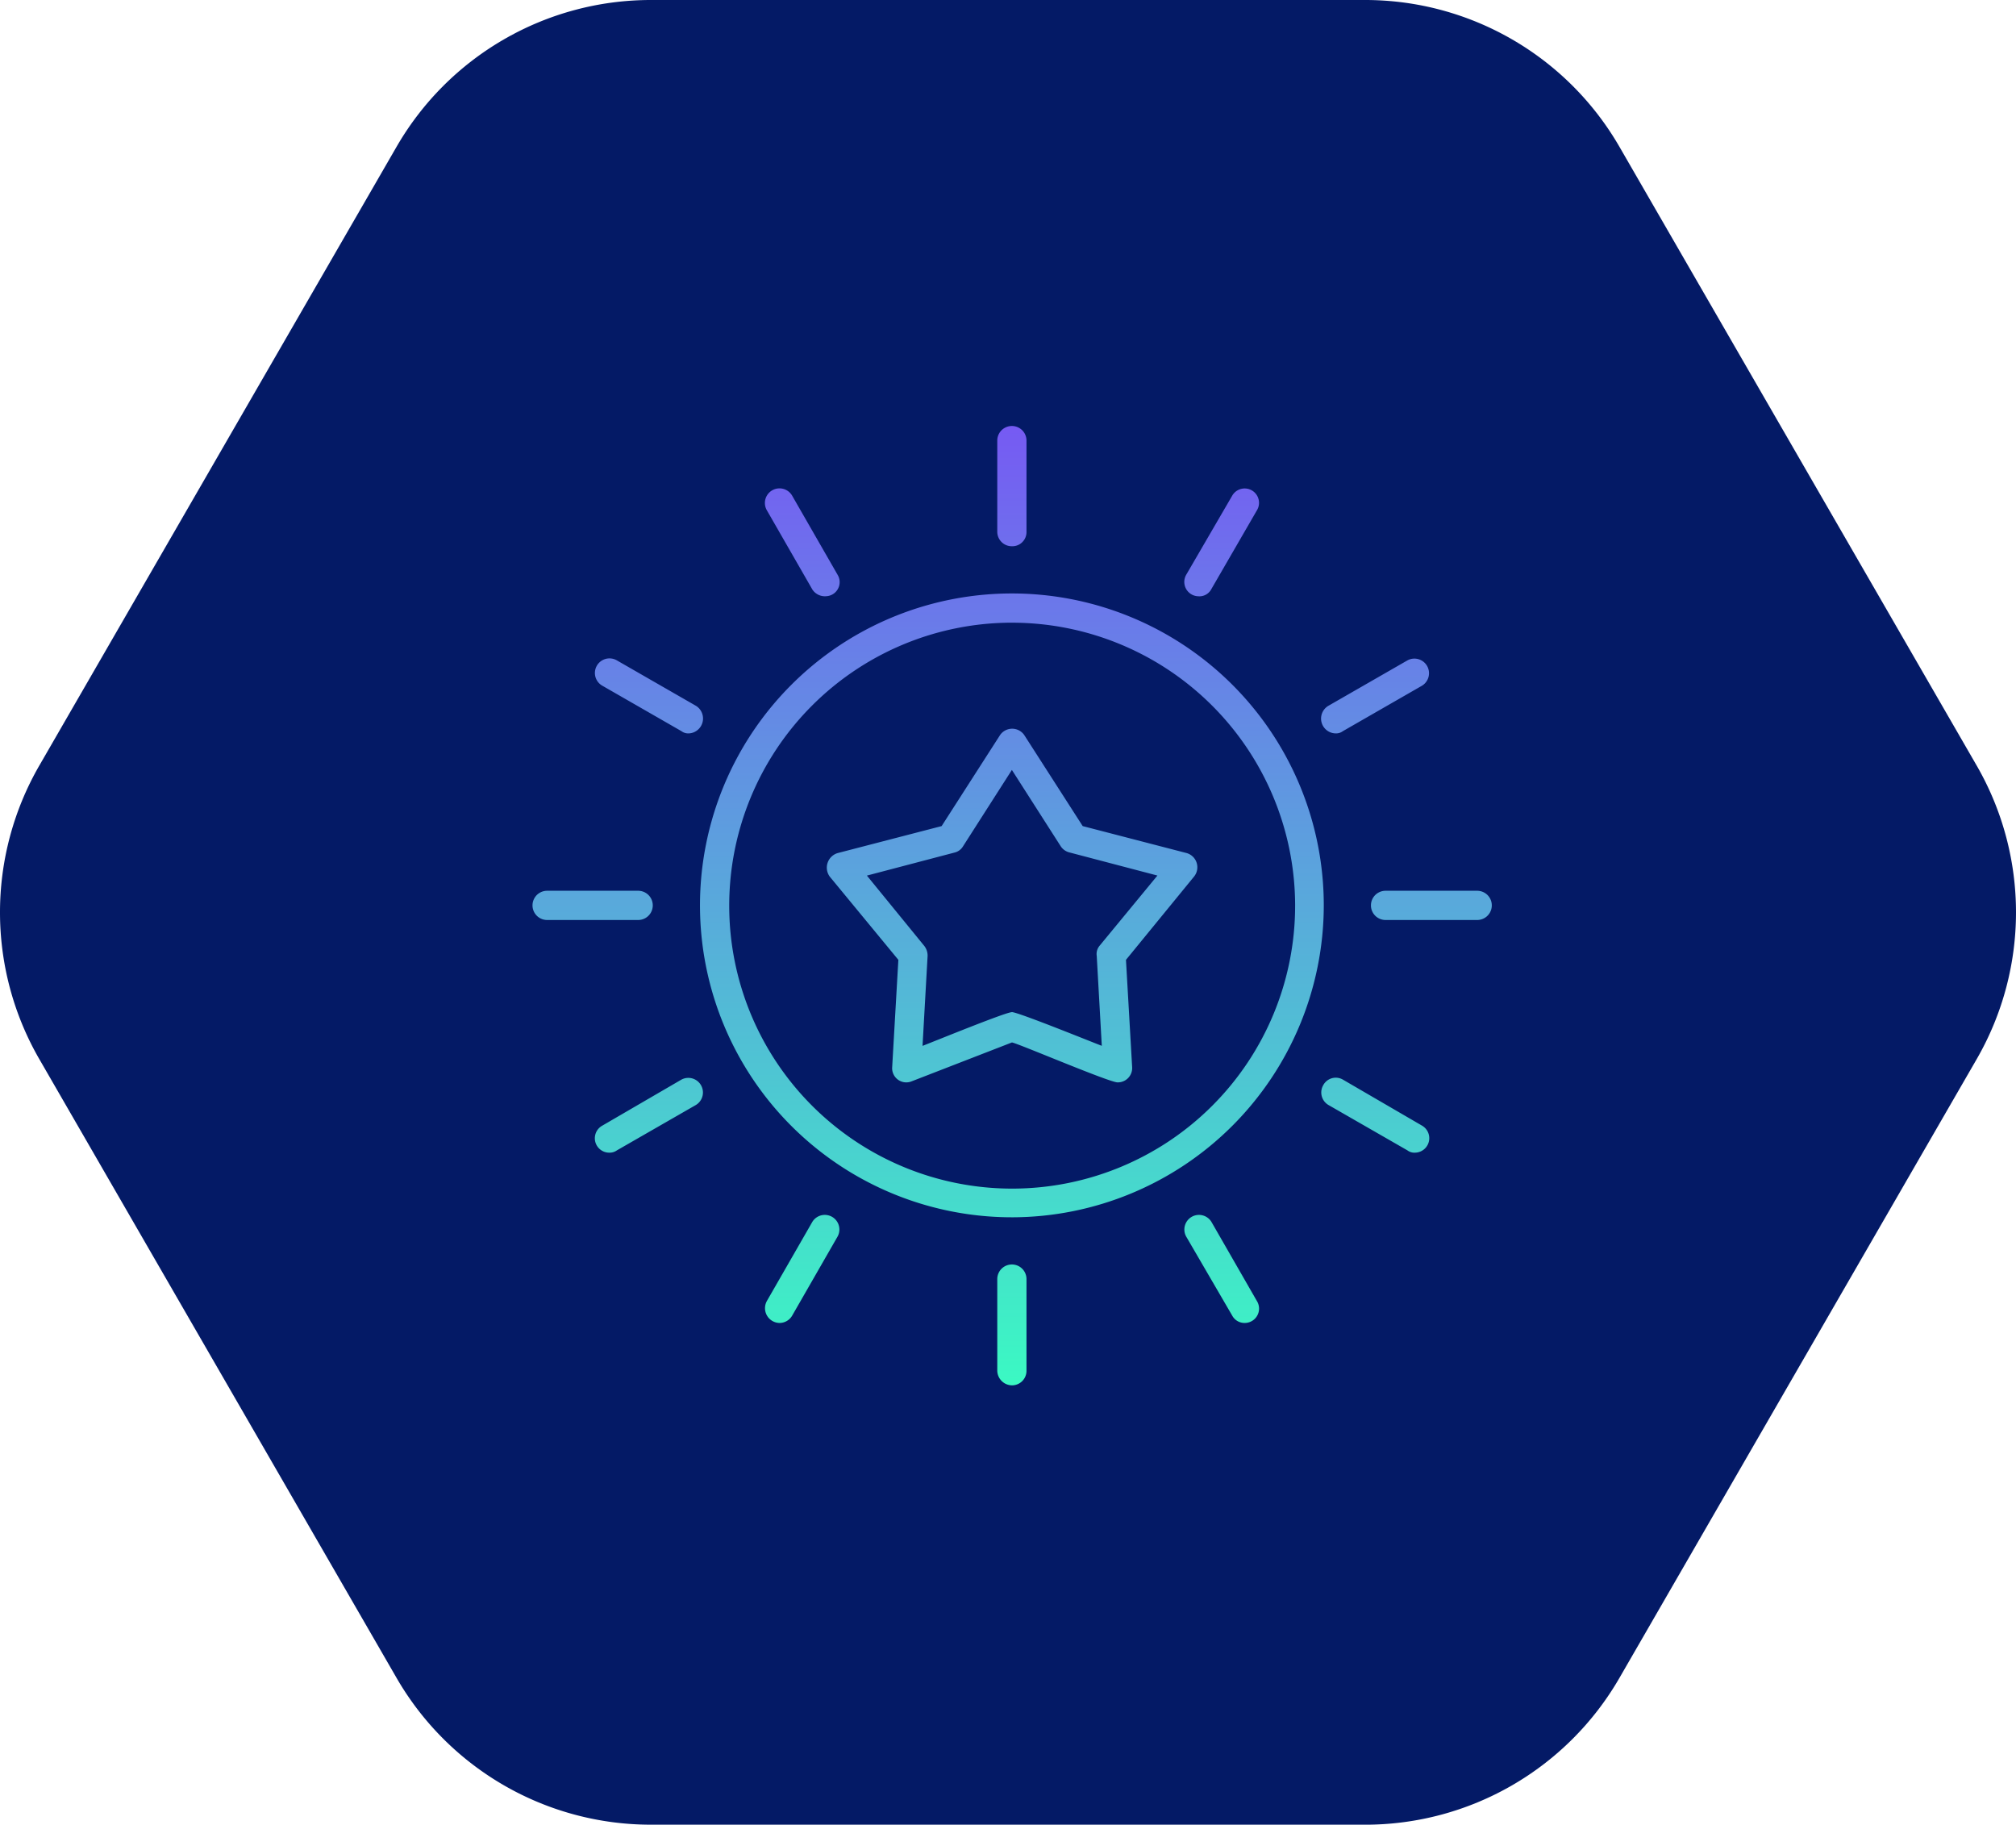
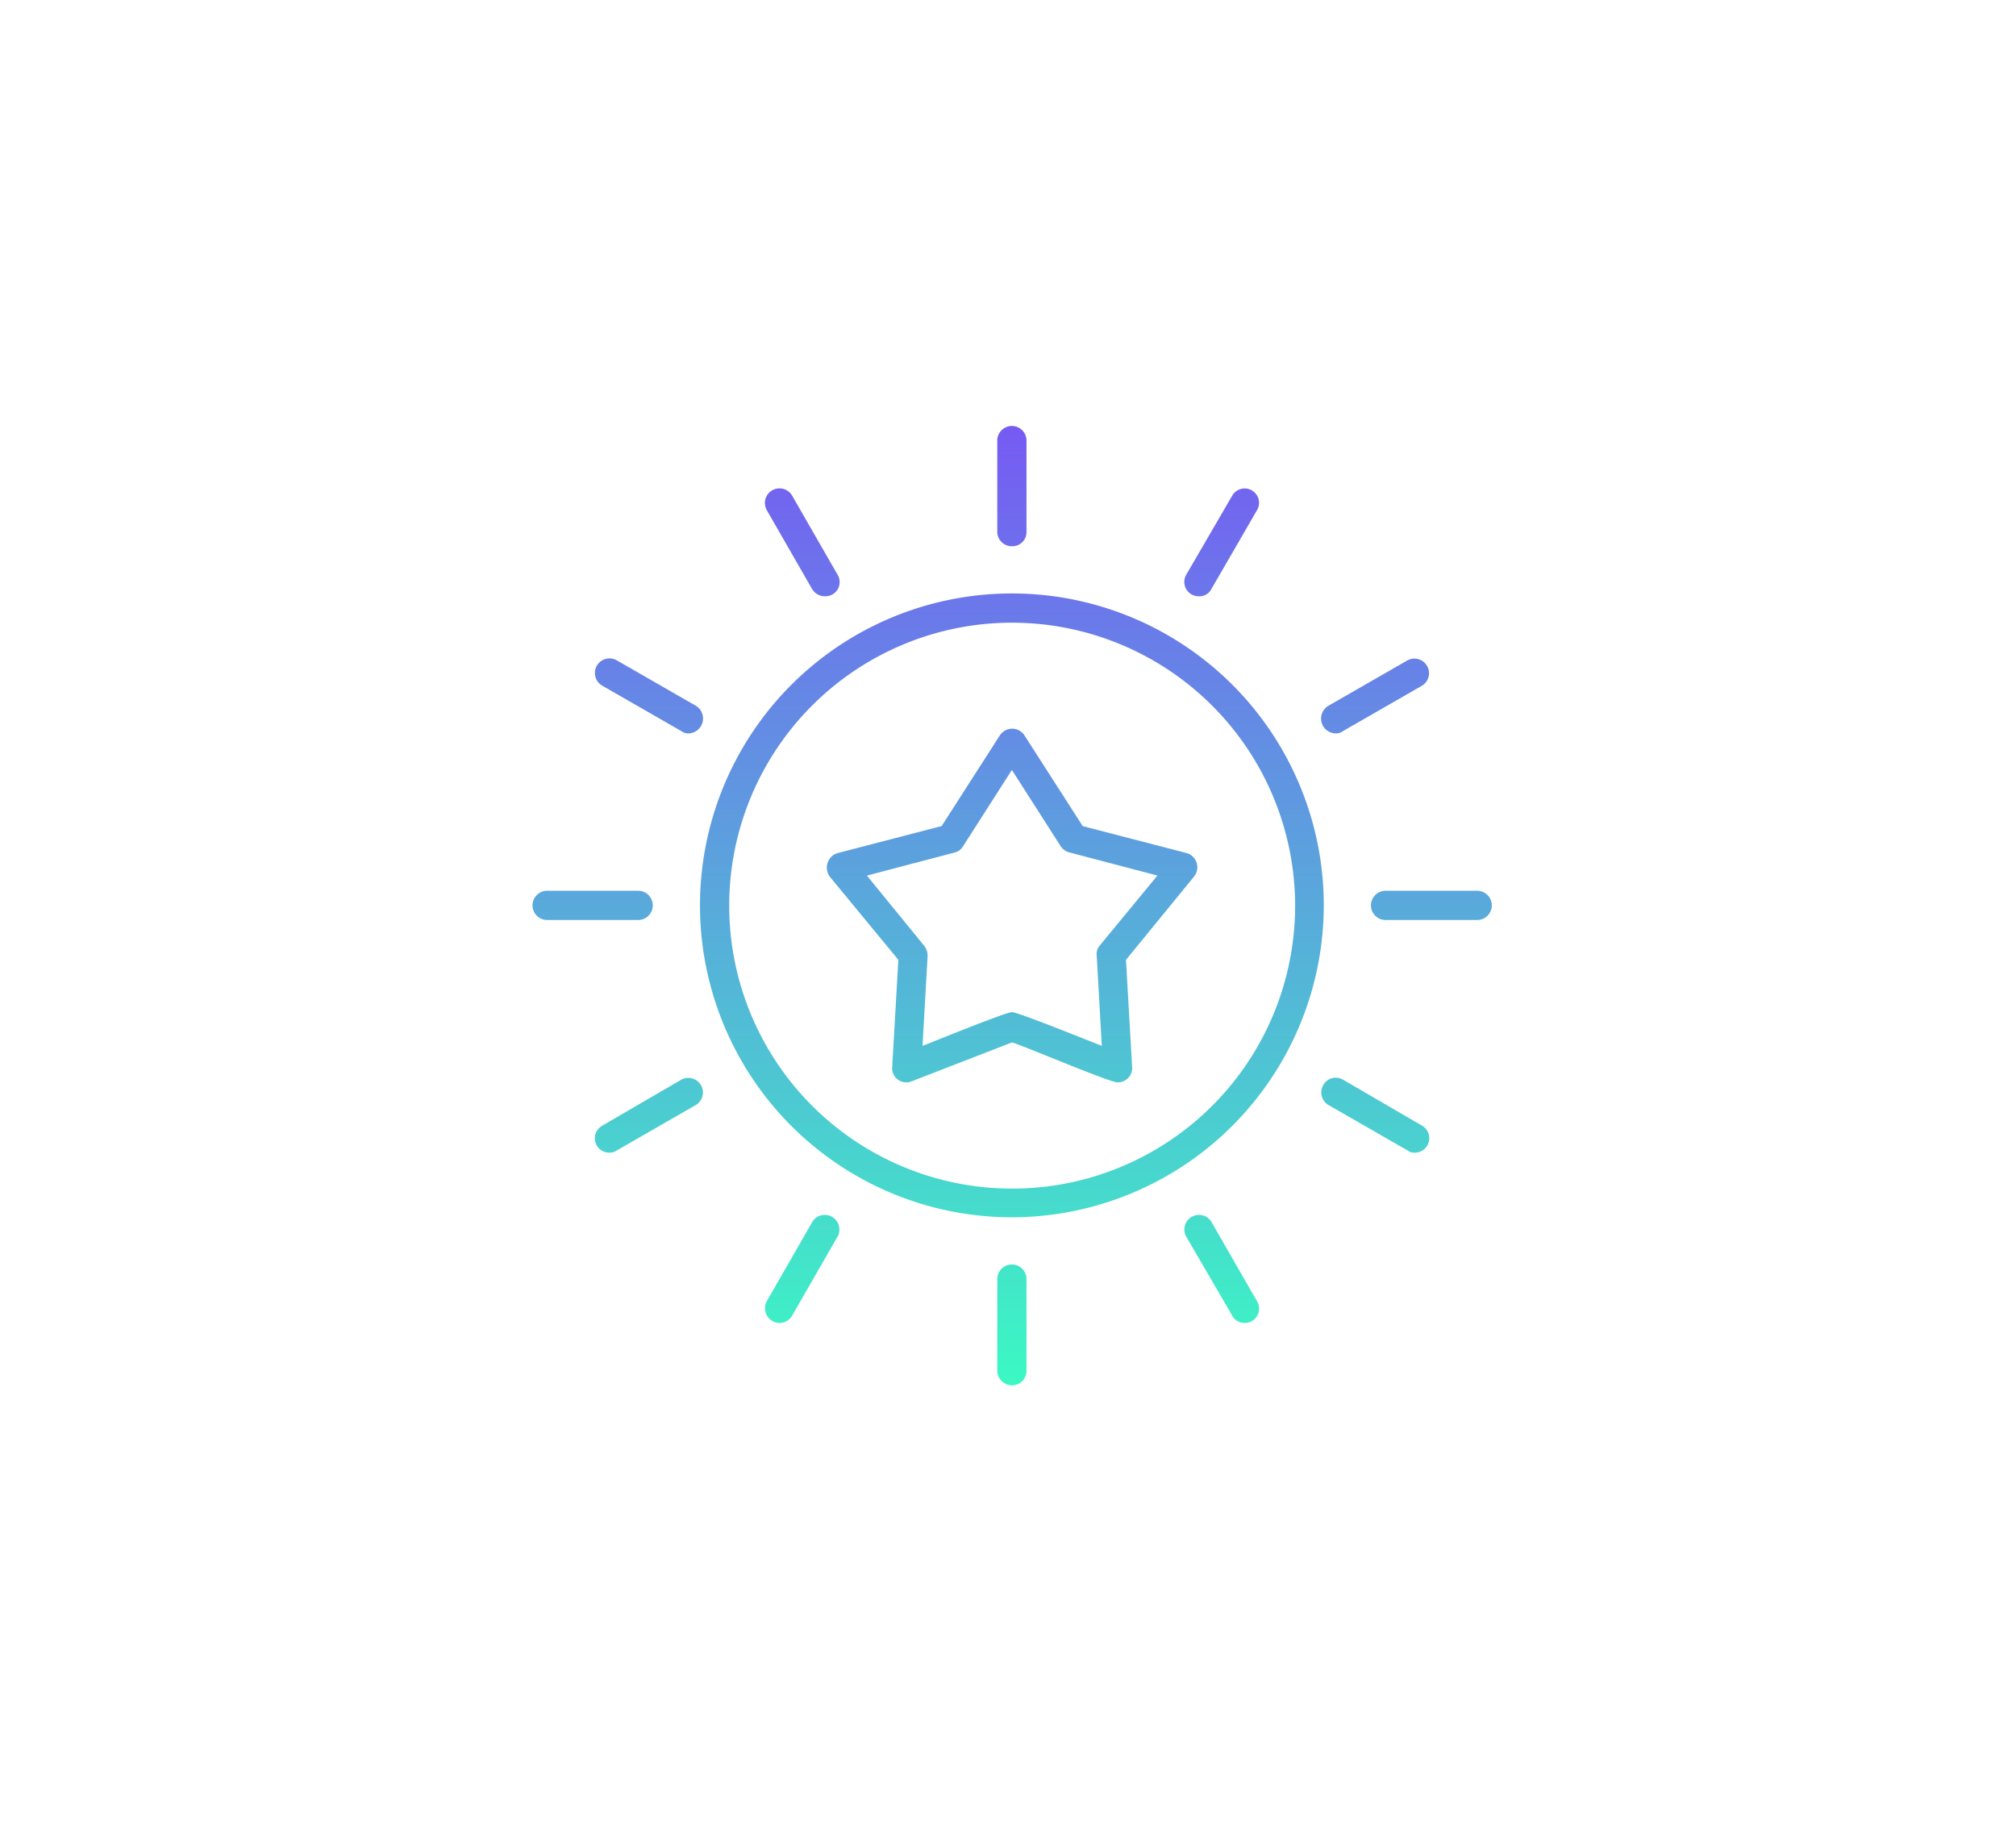
<svg xmlns="http://www.w3.org/2000/svg" width="189.193" height="171.228" viewBox="0 0 189.193 171.228">
  <defs>
    <style>
      .cls-1 {
        fill: #041a66;
      }

      .cls-2, .cls-5 {
        fill: url(#linear-gradient);
      }

      .cls-3 {
        clip-path: url(#clip-path);
      }

      .cls-4 {
        clip-path: url(#clip-path-2);
      }

      .cls-5 {
        fill-rule: evenodd;
      }
    </style>
    <linearGradient id="linear-gradient" x1="0.5" x2="0.5" y2="1" gradientUnits="objectBoundingBox">
      <stop offset="0" stop-color="#765af3" />
      <stop offset="1" stop-color="#3bf9c3" />
    </linearGradient>
    <clipPath id="clip-path">
-       <rect id="Rectangle_9687" data-name="Rectangle 9687" class="cls-1" width="189.193" height="171.228" />
-     </clipPath>
+       </clipPath>
    <clipPath id="clip-path-2">
      <rect id="Rectangle_9699" data-name="Rectangle 9699" class="cls-2" width="89.974" height="90" />
    </clipPath>
  </defs>
  <g id="Group_27790" data-name="Group 27790" transform="translate(-1094 -5233)">
    <g id="Group_27746" data-name="Group 27746" class="cls-3" transform="translate(1094 5233)">
      <path id="Path_10707" data-name="Path 10707" class="cls-1" d="M61.03,171.228a27.551,27.551,0,0,1-23.794-13.738L3.669,99.352a27.552,27.552,0,0,1,0-27.476L37.236,13.738A27.55,27.55,0,0,1,61.03,0h67.133a27.553,27.553,0,0,1,23.794,13.738l33.567,58.139a27.557,27.557,0,0,1,0,27.476l-33.567,58.139a27.553,27.553,0,0,1-23.794,13.738Z" transform="translate(0)" />
      <path id="Path_10708" data-name="Path 10708" class="cls-1" d="M60.664,164.5a21.168,21.168,0,0,1-18.281-10.554L8.816,95.8a21.171,21.171,0,0,1,0-21.11L42.383,16.554A21.168,21.168,0,0,1,60.664,6H127.8a21.169,21.169,0,0,1,18.281,10.554l33.567,58.139a21.171,21.171,0,0,1,0,21.11l-33.567,58.139A21.169,21.169,0,0,1,127.8,164.5Z" transform="translate(0.366 0.366)" />
    </g>
    <g id="Group_27763" data-name="Group 27763" transform="translate(1144 5273)">
      <g id="Group_27762" data-name="Group 27762" class="cls-4">
        <path id="Path_10741" data-name="Path 10741" class="cls-5" d="M27.451,15.954a1.411,1.411,0,0,1-1.213-.633L21.966,7.885A1.37,1.37,0,0,1,24.34,6.514l4.272,7.436a1.324,1.324,0,0,1-1.16,2m27.424,45.62c-.791,0-9.546-3.745-9.915-3.745l-9.388,3.639a1.328,1.328,0,0,1-1.846-1.319l.58-10.073-6.434-7.805a1.427,1.427,0,0,1,.738-2.215l9.757-2.532,5.485-8.544a1.38,1.38,0,0,1,2.268,0l5.485,8.544,9.757,2.532a1.387,1.387,0,0,1,.686,2.215l-6.382,7.805.58,10.073a1.343,1.343,0,0,1-1.371,1.424m-9.915-6.593c.58,0,7.331,2.742,8.438,3.164l-.475-8.438a1.2,1.2,0,0,1,.264-.949l5.432-6.592L50.393,40a1.376,1.376,0,0,1-.844-.58L44.961,32.25l-4.588,7.173a1.265,1.265,0,0,1-.791.58l-8.227,2.162,5.379,6.592a1.472,1.472,0,0,1,.317.949l-.475,8.438c1.107-.422,7.805-3.164,8.385-3.164m0,19.25A29.27,29.27,0,1,1,74.231,44.961,29.306,29.306,0,0,1,44.961,74.231m0-55.8A26.554,26.554,0,1,0,71.542,44.961,26.582,26.582,0,0,0,44.961,18.433m0-7.173A1.362,1.362,0,0,1,43.59,9.889V1.345a1.371,1.371,0,0,1,2.742,0V9.889a1.33,1.33,0,0,1-1.371,1.371m17.562,4.694a1.347,1.347,0,0,1-1.213-2l4.325-7.436a1.348,1.348,0,1,1,2.321,1.371l-4.272,7.384a1.269,1.269,0,0,1-1.16.686M75.339,28.822a1.391,1.391,0,0,1-.686-2.584l7.436-4.272a1.371,1.371,0,0,1,1.371,2.373l-7.436,4.272a1.06,1.06,0,0,1-.686.211m13.29,17.51h-8.6a1.371,1.371,0,0,1,0-2.742h8.6a1.371,1.371,0,0,1,0,2.742M82.775,68.166a1.061,1.061,0,0,1-.686-.211l-7.436-4.272a1.363,1.363,0,0,1-.475-1.846,1.334,1.334,0,0,1,1.846-.527l7.436,4.325a1.359,1.359,0,0,1-.686,2.531M66.8,84.146a1.311,1.311,0,0,1-1.16-.686L61.31,76.024a1.371,1.371,0,0,1,2.373-1.371l4.272,7.436a1.347,1.347,0,0,1-1.16,2.057M44.961,90a1.4,1.4,0,0,1-1.371-1.371v-8.6a1.371,1.371,0,0,1,2.742,0v8.6A1.362,1.362,0,0,1,44.961,90M23.179,84.146a1.386,1.386,0,0,1-1.213-2.057l4.272-7.436a1.371,1.371,0,0,1,2.373,1.371L24.34,83.46a1.374,1.374,0,0,1-1.16.686M7.2,68.166a1.352,1.352,0,0,1-.686-2.531L13.95,61.31a1.371,1.371,0,0,1,1.371,2.373L7.885,67.955a1.16,1.16,0,0,1-.686.211m2.69-21.834H1.345a1.371,1.371,0,0,1,0-2.742H9.889a1.371,1.371,0,1,1,0,2.742m4.747-17.51a1.06,1.06,0,0,1-.686-.211L6.514,24.34a1.37,1.37,0,0,1,1.371-2.373l7.436,4.272a1.4,1.4,0,0,1-.686,2.584" transform="translate(0 0)" />
      </g>
    </g>
  </g>
</svg>